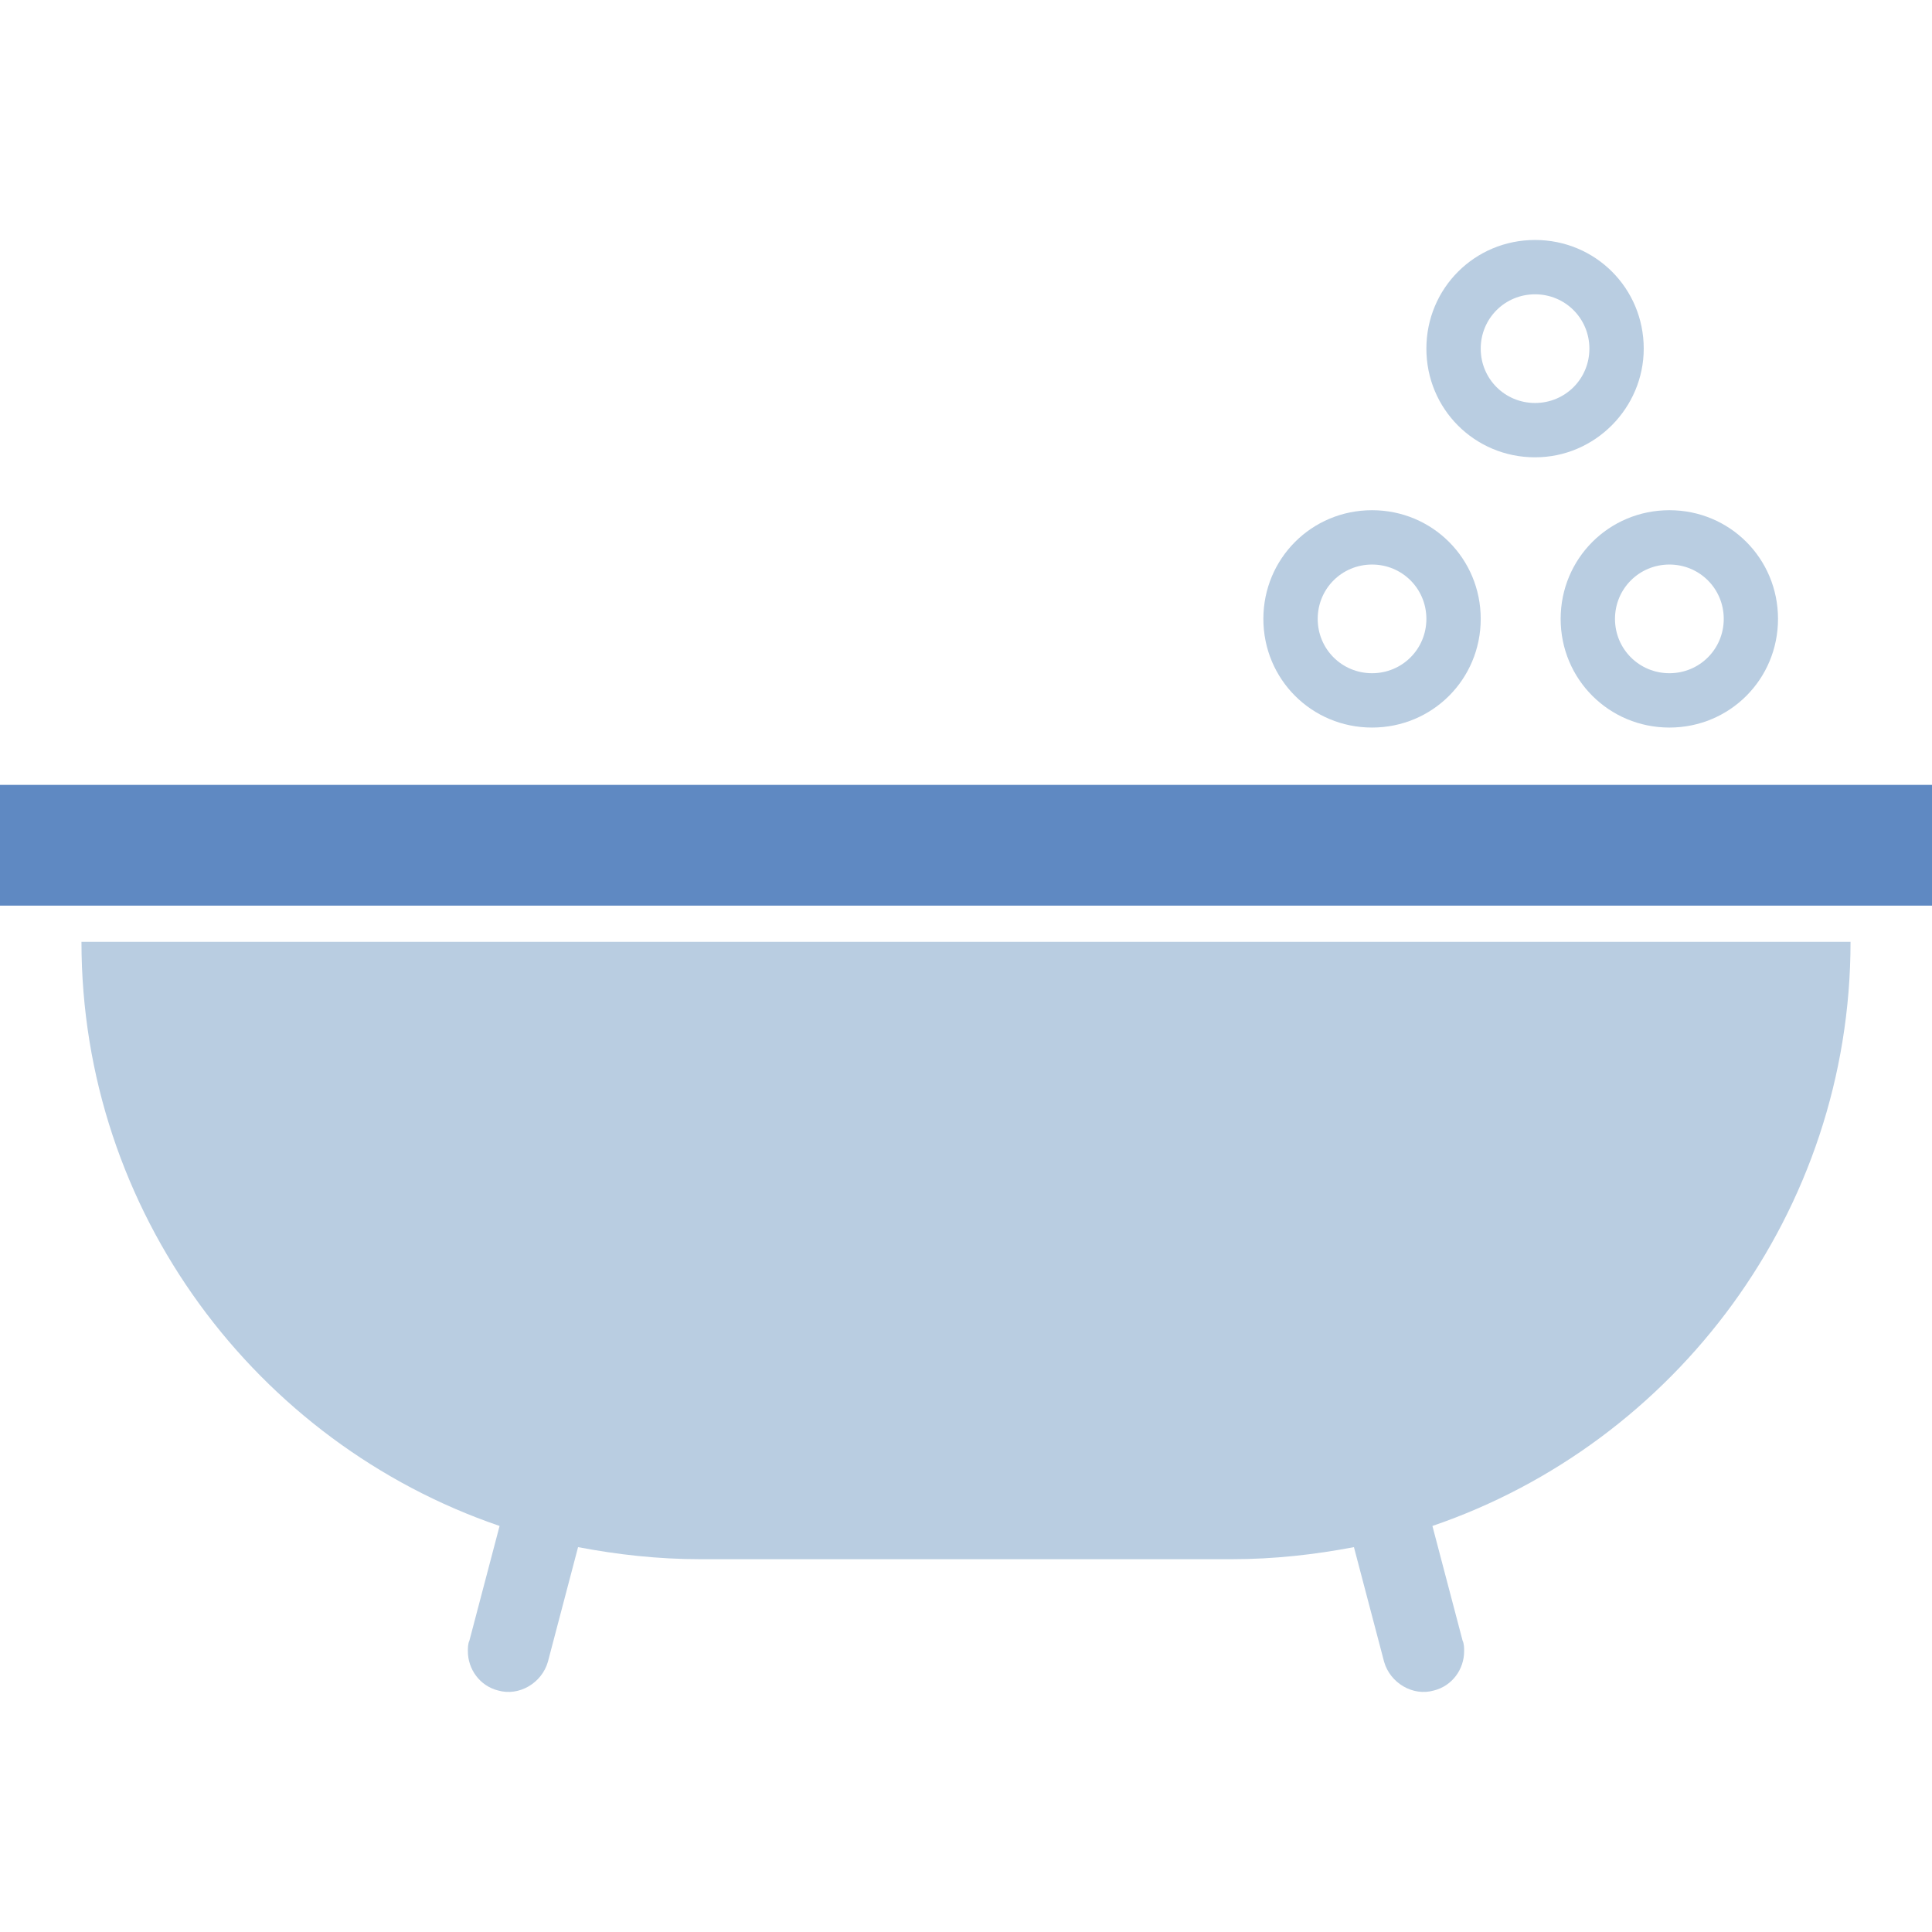
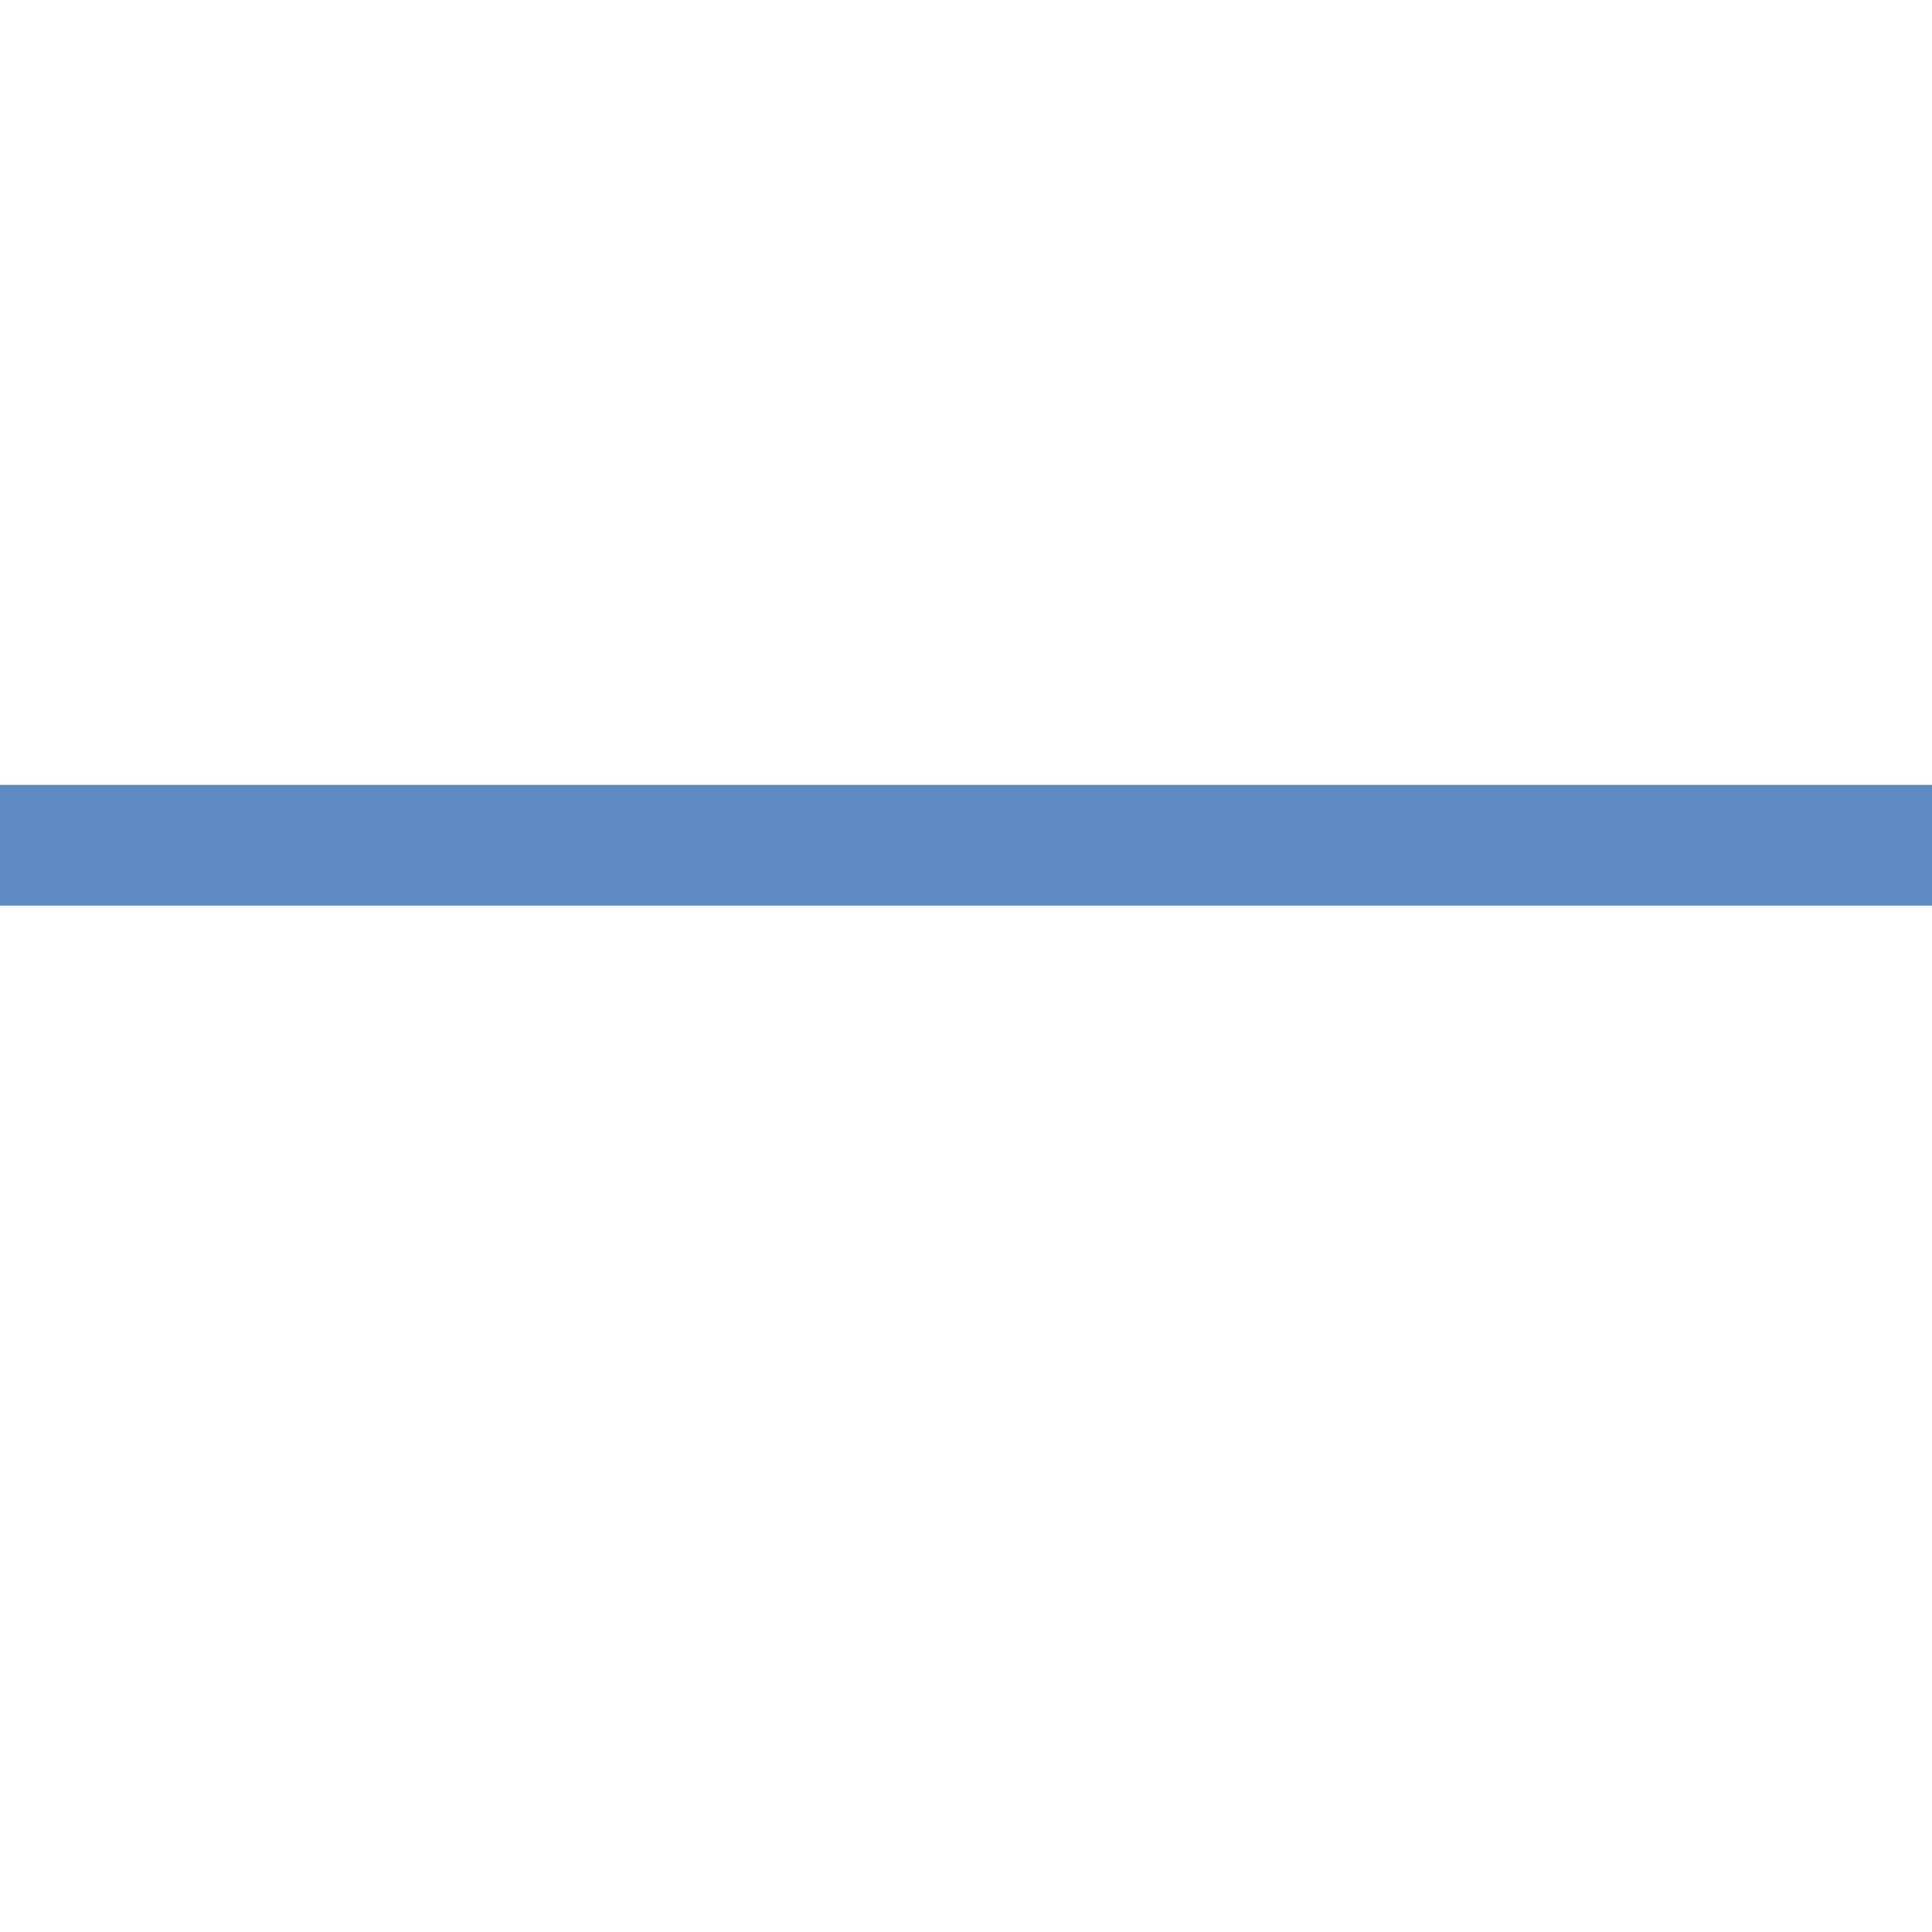
<svg xmlns="http://www.w3.org/2000/svg" width="24" height="24" viewBox="0 0 24 24" fill="none">
-   <path d="M17.794 18.956L18.169 20.381C18.188 20.419 18.188 20.475 18.188 20.512C18.188 20.738 18.038 20.944 17.812 21C17.55 21.075 17.269 20.906 17.194 20.644L16.819 19.219C16.331 19.312 15.825 19.369 15.3 19.369H8.7C8.175 19.369 7.669 19.312 7.181 19.219L6.806 20.644C6.731 20.906 6.45 21.075 6.188 21C5.963 20.944 5.812 20.738 5.812 20.512C5.812 20.475 5.812 20.419 5.831 20.381L6.206 18.956C3.188 17.925 1.012 15.056 1.012 11.7H22.988C22.988 15.056 20.812 17.925 17.794 18.956ZM22.087 7.688C22.087 6.938 21.488 6.338 20.738 6.338C19.988 6.338 19.387 6.938 19.387 7.688C19.387 8.438 19.988 9.038 20.738 9.038C21.488 9.038 22.087 8.438 22.087 7.688ZM21.413 7.688C21.413 8.063 21.113 8.363 20.738 8.363C20.363 8.363 20.062 8.063 20.062 7.688C20.062 7.313 20.363 7.013 20.738 7.013C21.113 7.013 21.413 7.313 21.413 7.688ZM18.394 7.688C18.394 6.938 17.794 6.338 17.044 6.338C16.294 6.338 15.694 6.938 15.694 7.688C15.694 8.438 16.294 9.038 17.044 9.038C17.794 9.038 18.394 8.438 18.394 7.688ZM17.719 7.688C17.719 8.063 17.419 8.363 17.044 8.363C16.669 8.363 16.369 8.063 16.369 7.688C16.369 7.313 16.669 7.013 17.044 7.013C17.419 7.013 17.719 7.313 17.719 7.688ZM20.419 4.331C20.419 3.581 19.819 2.981 19.069 2.981C18.319 2.981 17.719 3.581 17.719 4.331C17.719 5.081 18.319 5.681 19.069 5.681C19.819 5.681 20.419 5.063 20.419 4.331ZM19.744 4.331C19.744 4.706 19.444 5.006 19.069 5.006C18.694 5.006 18.394 4.706 18.394 4.331C18.394 3.956 18.694 3.656 19.069 3.656C19.444 3.656 19.744 3.956 19.744 4.331ZM24 10.05H0V11.062H24V10.05Z" fill="#B9CDE1" />
  <rect y="9.75" width="24" height="1.5" fill="#5F89C2" />
</svg>